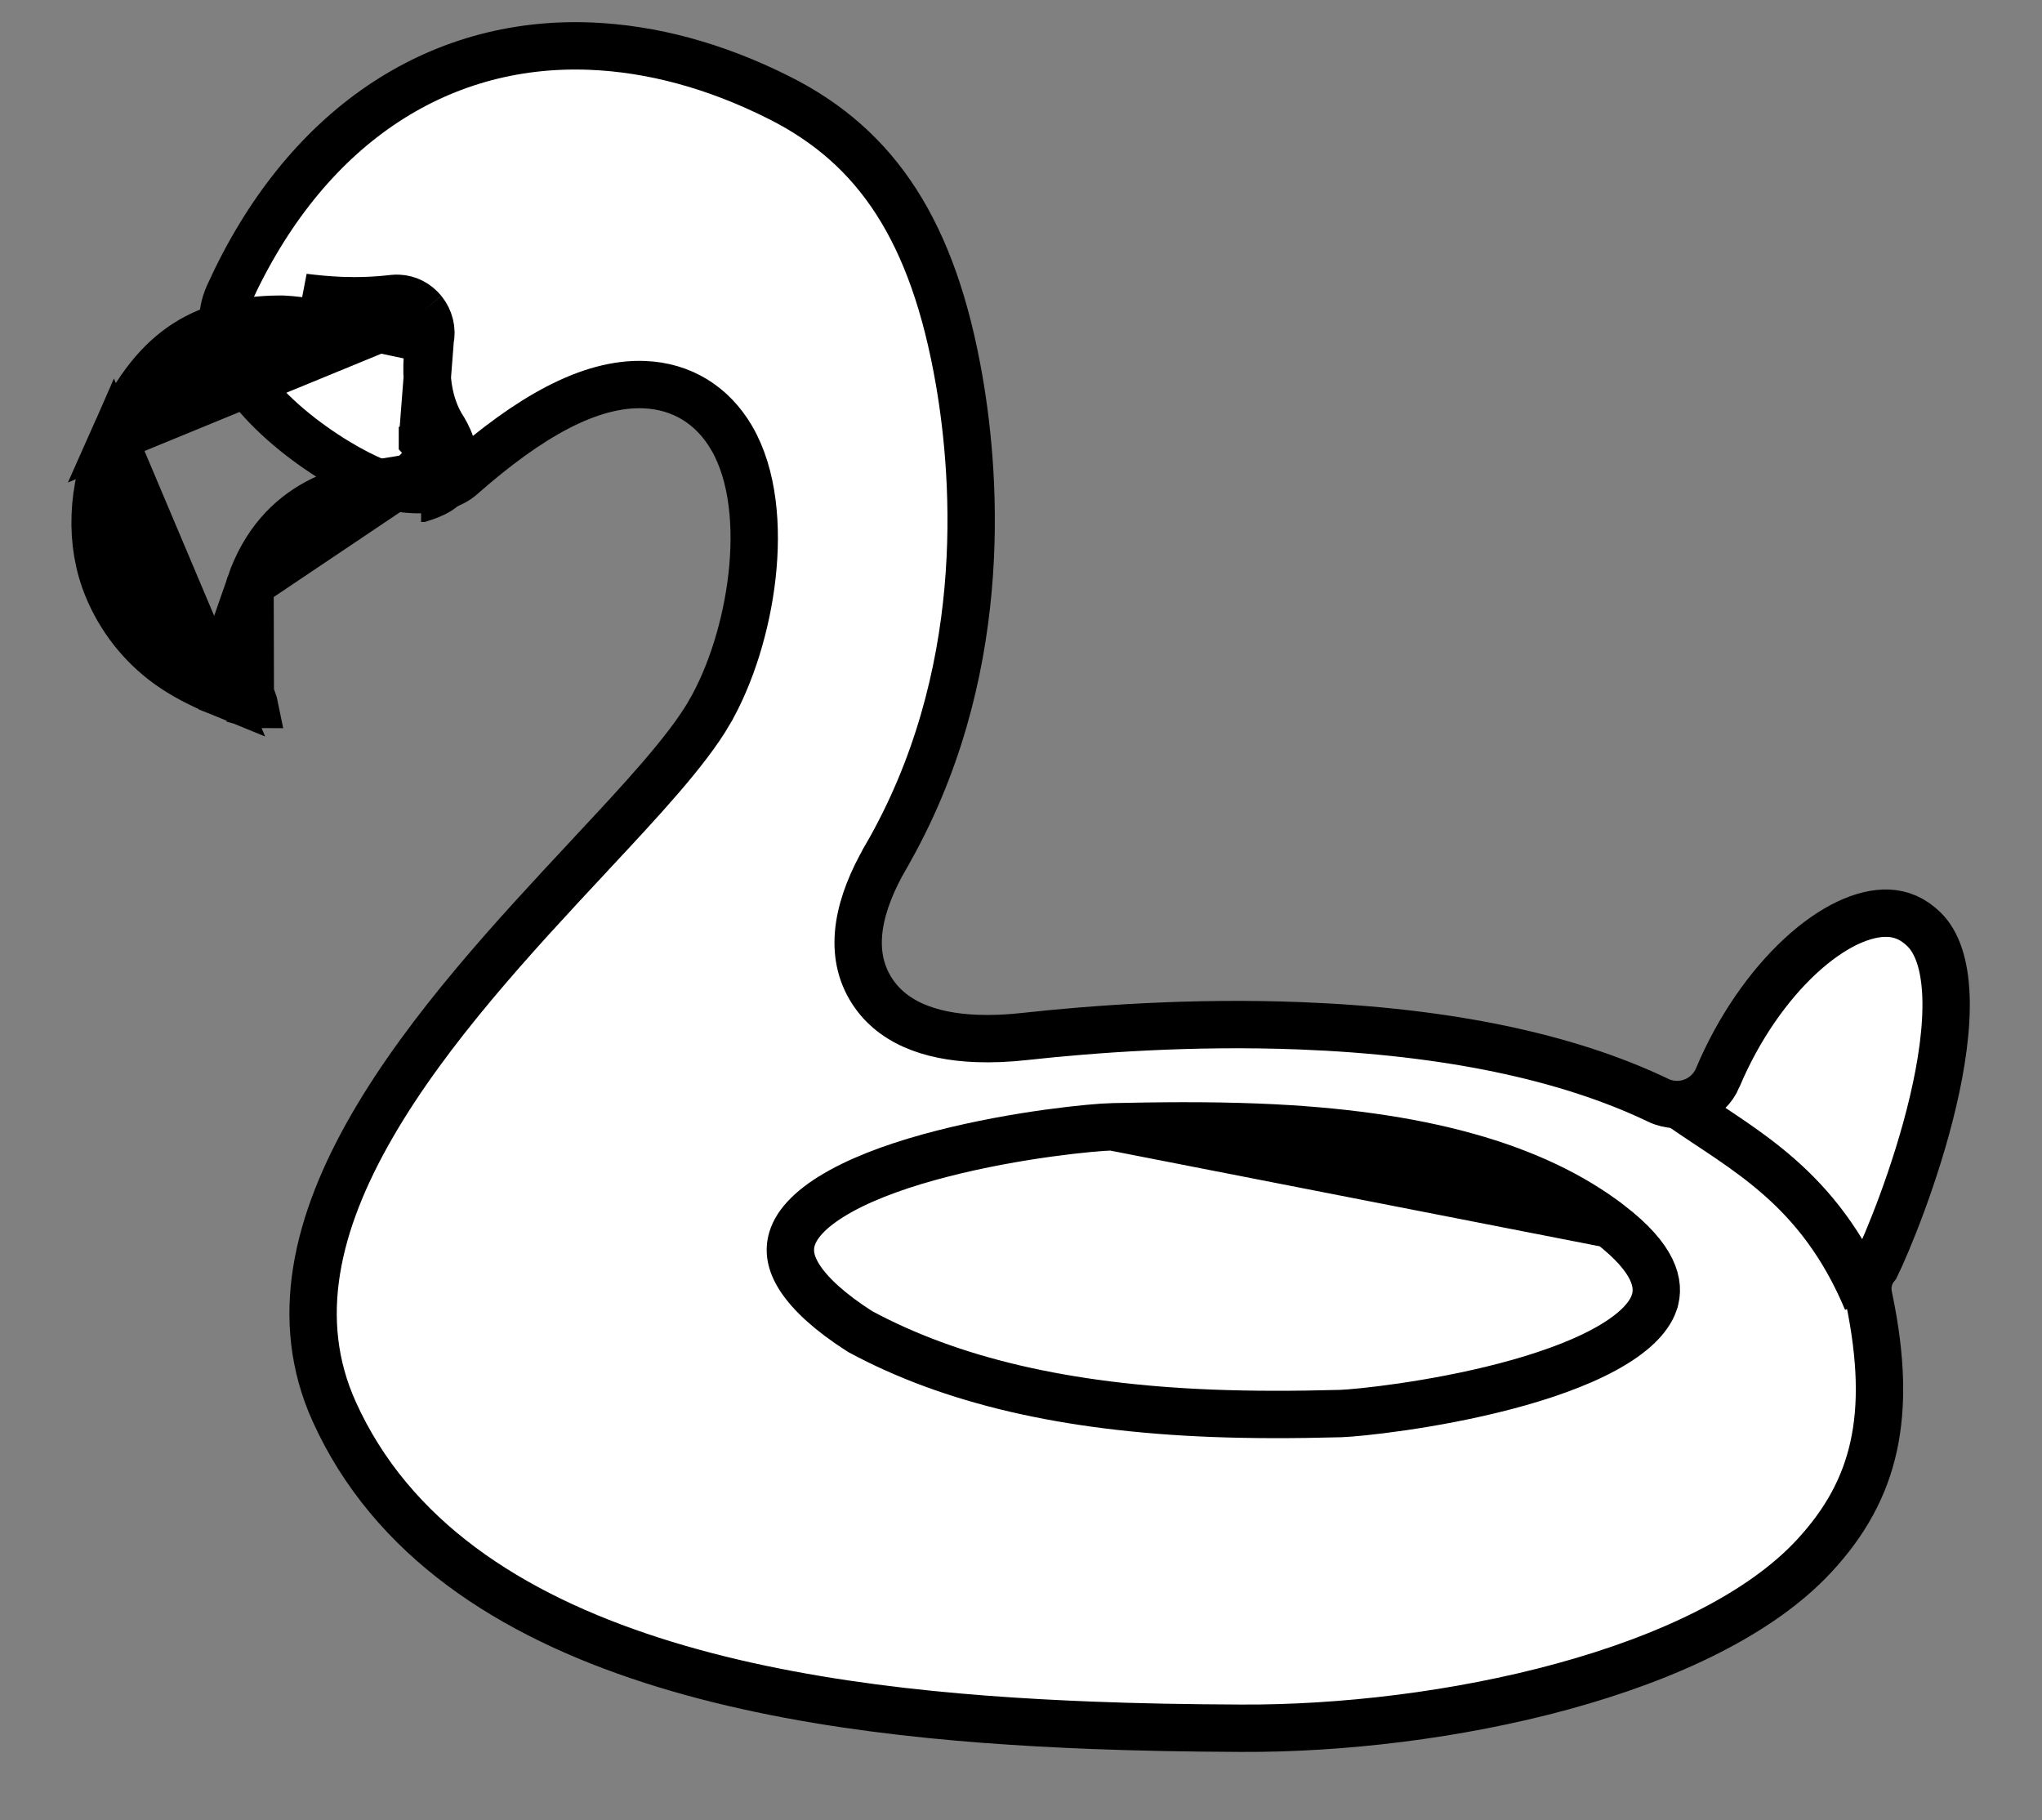
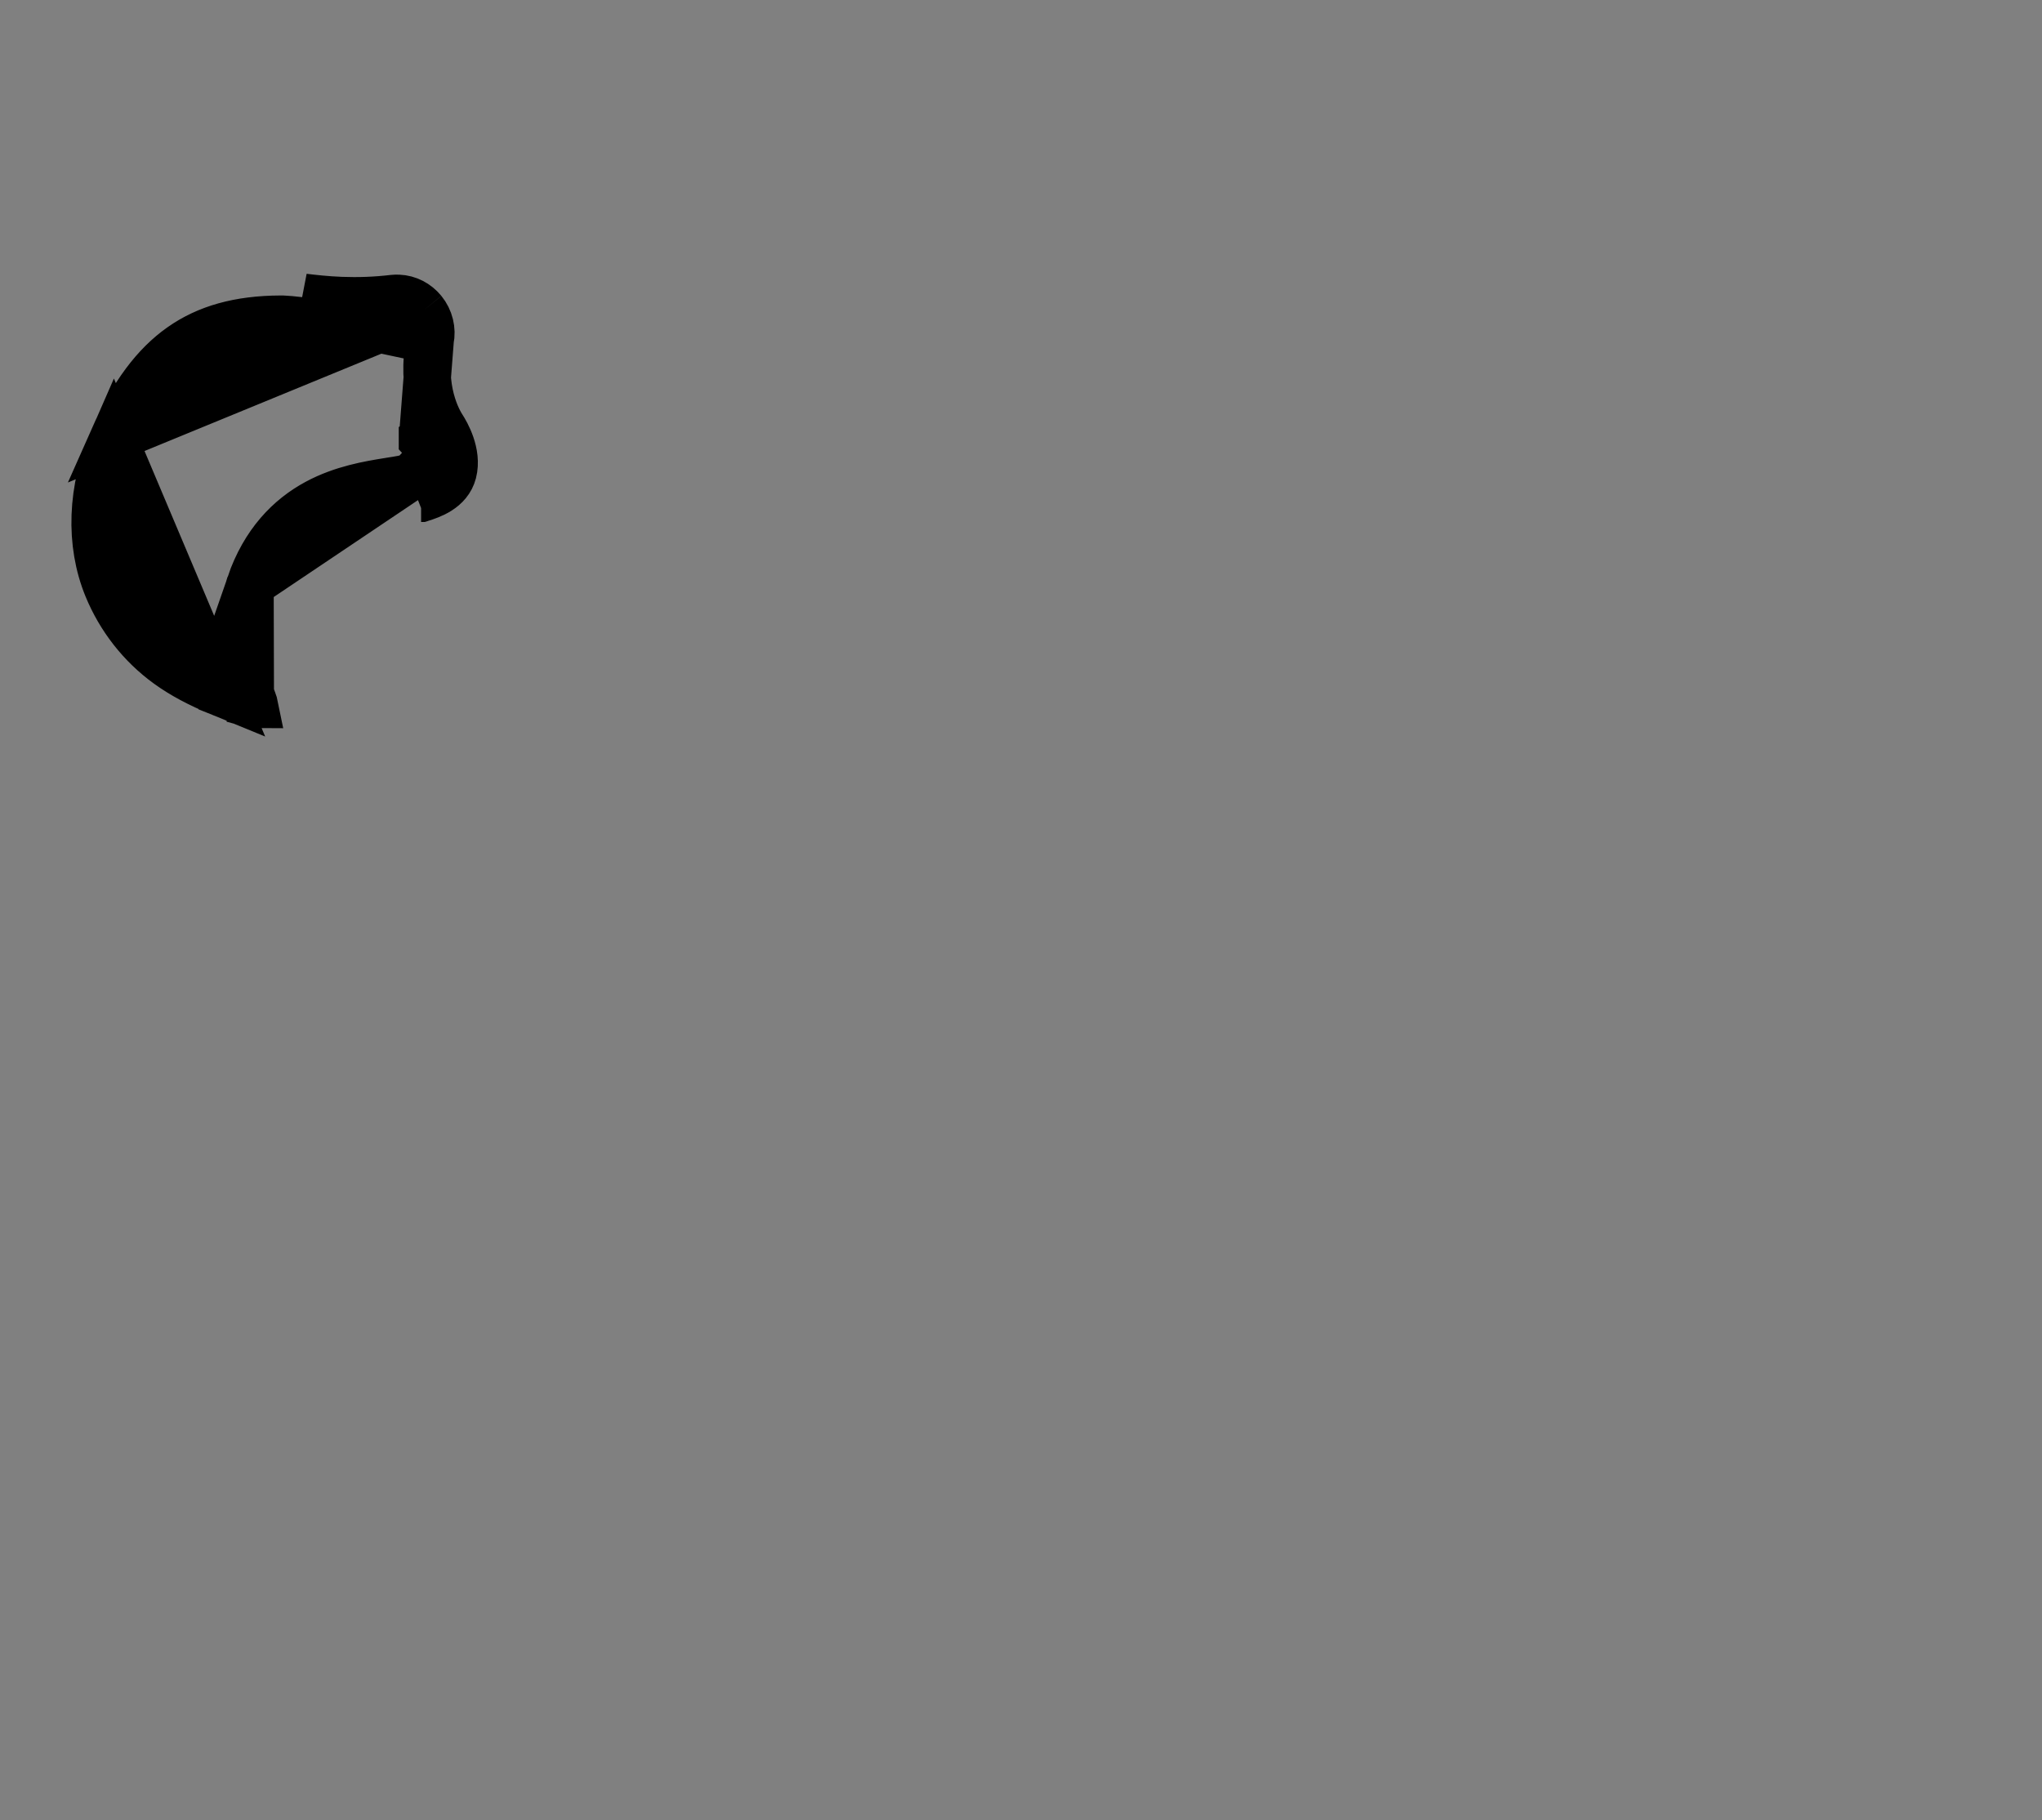
<svg xmlns="http://www.w3.org/2000/svg" fill="none" viewBox="0 0 46 41" height="41" width="46">
  <rect x="0" y="0" width="46" height="41" fill="#808080" stroke="none" />
-   <path stroke-width="1.067" stroke="black" fill="white" d="M15.98 16.049L15.98 16.048C16.47 15.203 16.819 14.068 16.942 12.964C17.063 11.874 16.974 10.712 16.483 9.866L16.482 9.865C16.052 9.128 15.361 8.697 14.512 8.664C13.292 8.616 11.927 9.383 10.392 10.736L10.392 10.736C10.19 10.914 9.826 11.046 9.321 11.027C9.14 11.02 8.947 10.993 8.752 10.947L8.751 10.947C8.464 10.88 7.78 10.565 7.046 10.041C6.318 9.523 5.627 8.86 5.263 8.155L5.262 8.155C4.965 7.579 4.952 7.086 5.152 6.643C6.848 2.898 9.822 0.904 13.291 1.039C14.684 1.094 16.115 1.478 17.549 2.199L17.549 2.199C19.759 3.307 21.026 5.214 21.608 8.571C22.003 10.857 22.299 15.255 19.953 19.305L19.953 19.306C19.345 20.355 19.102 21.395 19.596 22.243C20.049 23.023 20.94 23.35 22.001 23.391C22.341 23.404 22.711 23.389 23.099 23.345C24.575 23.183 26.846 23.01 29.294 23.106C32.608 23.235 35.308 23.806 37.341 24.777L37.353 24.783C37.353 24.783 37.353 24.783 37.353 24.783C37.864 25.027 38.477 24.794 38.697 24.271L38.697 24.27C39.166 23.156 39.839 22.2 40.555 21.537C41.286 20.86 41.993 20.549 42.535 20.57C42.828 20.581 43.096 20.694 43.339 20.931L43.339 20.931C43.636 21.22 43.81 21.722 43.837 22.442C43.862 23.151 43.741 23.983 43.543 24.822C43.157 26.46 42.506 28.017 42.26 28.52C42.107 28.705 42.044 28.949 42.092 29.185L42.109 29.272L42.11 29.274C42.382 30.593 42.409 31.663 42.207 32.581C42.007 33.492 41.573 34.287 40.866 35.049L40.866 35.049C39.663 36.347 37.598 37.332 35.206 37.986C32.83 38.636 30.206 38.94 27.961 38.928L27.961 38.928C26.682 38.923 25.612 38.901 24.598 38.862C21.508 38.741 17.876 38.426 14.685 37.398C11.494 36.371 8.824 34.658 7.53 31.799C6.59 29.722 7.124 27.535 8.39 25.348C9.657 23.158 11.595 21.078 13.278 19.275C13.278 19.275 13.278 19.275 13.278 19.275L13.313 19.236C14.435 18.035 15.469 16.927 15.98 16.049Z" />
  <path stroke-width="1.067" stroke="black" fill="black" d="M5.639 15.851L5.639 15.852C5.685 15.865 5.713 15.869 5.727 15.869C5.726 15.864 5.724 15.857 5.722 15.85C5.716 15.83 5.709 15.812 5.699 15.786L5.698 15.783L5.698 15.783C5.649 15.656 5.611 15.521 5.587 15.379C5.539 15.095 5.511 14.669 5.511 14.273C5.511 14.072 5.518 13.868 5.535 13.685C5.551 13.512 5.578 13.321 5.632 13.164L5.639 15.851ZM5.639 15.851C5.426 15.788 5.224 15.706 5.004 15.617L5.004 15.616L4.999 15.614L4.979 15.607M5.639 15.851L4.979 15.607M4.979 15.607C4.478 15.402 4.1 15.198 3.78 14.966C3.179 14.53 2.708 13.932 2.42 13.232C2.013 12.242 2.049 11.016 2.555 9.871L4.979 15.607ZM8.925 7.253L8.924 7.253C8.495 7.303 8.08 7.319 7.659 7.302C7.307 7.288 7.008 7.254 6.782 7.227C6.762 7.225 6.743 7.223 6.724 7.221C6.579 7.205 6.474 7.193 6.384 7.19L6.365 7.19L6.362 7.19C6.353 7.19 6.338 7.19 6.32 7.189C5.375 7.193 4.659 7.4 4.08 7.808C3.494 8.22 2.995 8.876 2.555 9.87L8.925 7.253ZM8.925 7.253C8.925 7.253 8.925 7.253 8.925 7.253C8.926 7.253 8.928 7.252 8.932 7.252C8.937 7.252 8.944 7.252 8.953 7.253C9.005 7.255 9.067 7.281 9.115 7.339M8.925 7.253L6.844 6.697C7.069 6.724 7.35 6.756 7.681 6.769C8.076 6.784 8.463 6.77 8.863 6.723C8.9 6.719 8.939 6.718 8.975 6.72C9.189 6.728 9.39 6.832 9.529 7.002M9.529 7.002L9.114 7.338C9.115 7.339 9.115 7.339 9.115 7.339M9.529 7.002C9.68 7.188 9.739 7.431 9.691 7.655M9.529 7.002L9.691 7.655M9.115 7.339C9.168 7.405 9.182 7.484 9.169 7.544L9.691 7.655M9.115 7.339L9.691 7.655M9.691 7.655C9.451 8.758 9.877 9.486 9.965 9.621C10.049 9.751 10.316 10.208 10.205 10.639C10.105 11.024 9.704 11.154 9.487 11.224L9.486 11.224M9.691 7.655L9.516 9.911M9.486 11.224L9.334 10.713C9.332 10.714 9.33 10.715 9.328 10.715M9.486 11.224L9.324 10.717C9.325 10.716 9.327 10.716 9.328 10.715M9.486 11.224C9.457 11.233 9.433 11.242 9.41 11.251M9.328 10.715C9.44 10.679 9.53 10.647 9.603 10.601C9.668 10.559 9.682 10.53 9.688 10.507L9.688 10.507C9.707 10.433 9.699 10.326 9.653 10.192C9.61 10.065 9.547 9.959 9.516 9.911M9.328 10.715C9.289 10.727 9.254 10.739 9.223 10.752M9.516 9.911C9.517 9.912 9.517 9.912 9.517 9.913L9.965 9.621L9.516 9.91C9.516 9.911 9.516 9.911 9.516 9.911ZM9.223 10.752C9.14 10.781 9.019 10.803 8.783 10.839L8.783 10.839L8.778 10.84C8.768 10.842 8.757 10.843 8.747 10.845C8.327 10.913 7.715 11.011 7.135 11.324C6.517 11.658 5.958 12.22 5.632 13.164L9.223 10.752ZM9.223 10.752C9.225 10.751 9.226 10.751 9.227 10.75L9.41 11.251M9.223 10.752C9.221 10.752 9.219 10.753 9.217 10.754L9.41 11.251M9.223 10.752L9.41 11.251" />
-   <path stroke-width="1.067" stroke="black" fill="white" d="M25.051 25.381L25.051 25.381C24.641 25.39 22.922 25.55 21.23 25.985C20.385 26.201 19.575 26.479 18.948 26.824C18.303 27.178 17.948 27.549 17.842 27.904C17.765 28.162 17.798 28.447 18.024 28.793C18.26 29.152 18.693 29.556 19.371 29.99L19.38 29.995C21.418 31.094 24 31.705 27.306 31.834C28.19 31.868 29.138 31.869 30.201 31.84C30.597 31.826 32.258 31.658 33.905 31.227C34.728 31.012 35.521 30.738 36.142 30.401C36.78 30.055 37.143 29.692 37.263 29.345L37.263 29.344C37.411 28.918 37.261 28.34 36.266 27.574L25.051 25.381ZM25.051 25.381C26.074 25.359 27.172 25.345 28.323 25.39M25.051 25.381L28.323 25.39M28.323 25.39C32 25.533 34.568 26.272 36.266 27.574L28.323 25.39Z" />
-   <path fill="white" d="M37.863 24.92C39.281 25.912 40.979 26.727 42.056 29.298L37.863 24.92Z" />
-   <path stroke-miterlimit="10" stroke-width="1.067" stroke="black" d="M37.863 24.92C39.281 25.912 40.979 26.727 42.056 29.298" />
</svg>